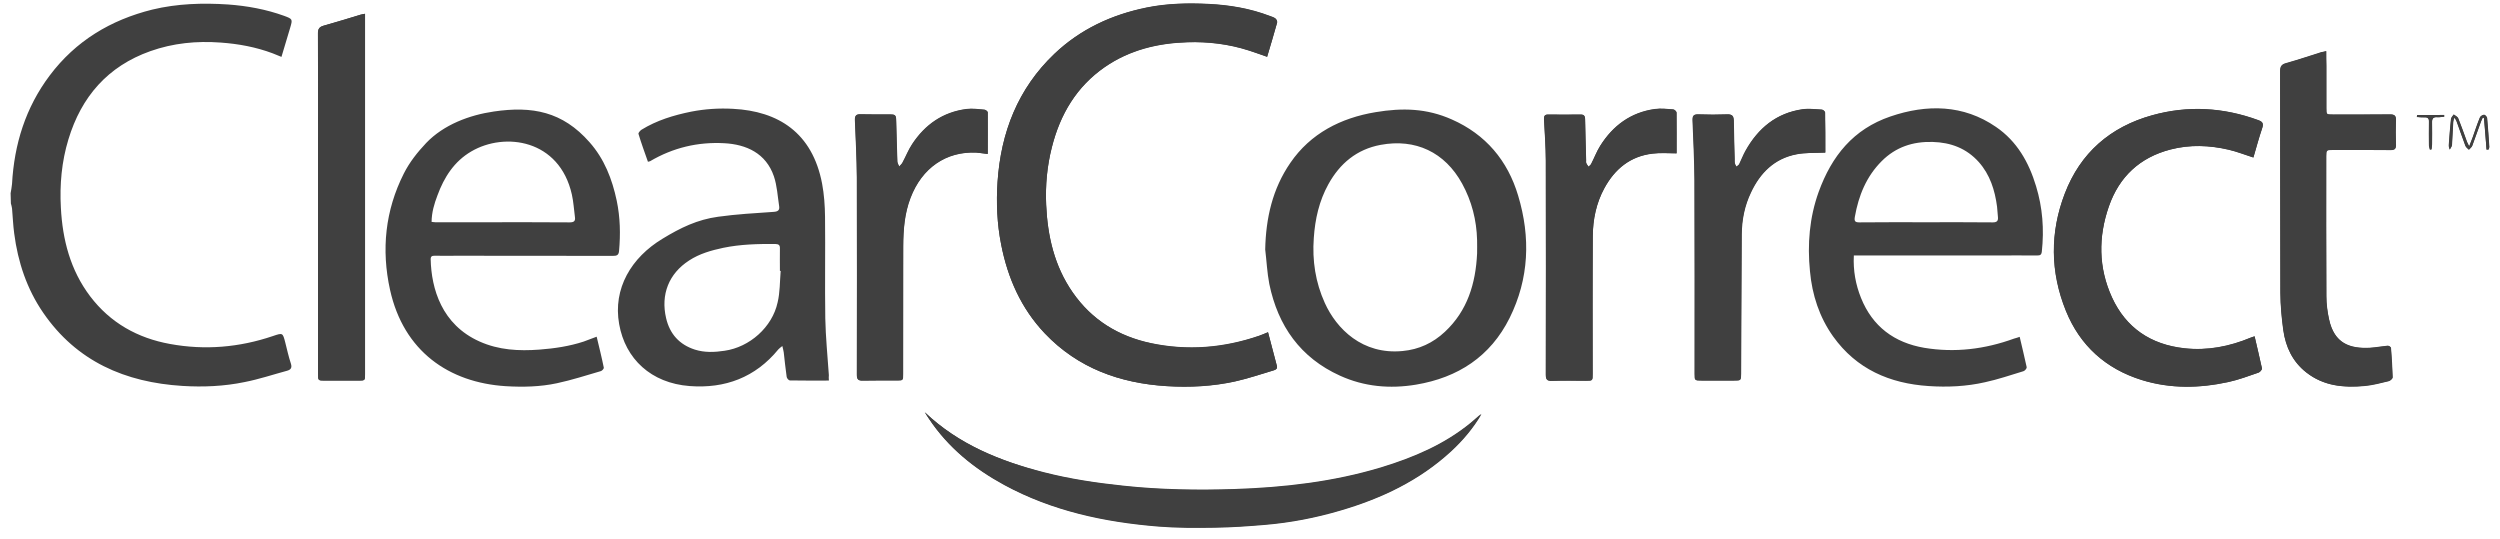
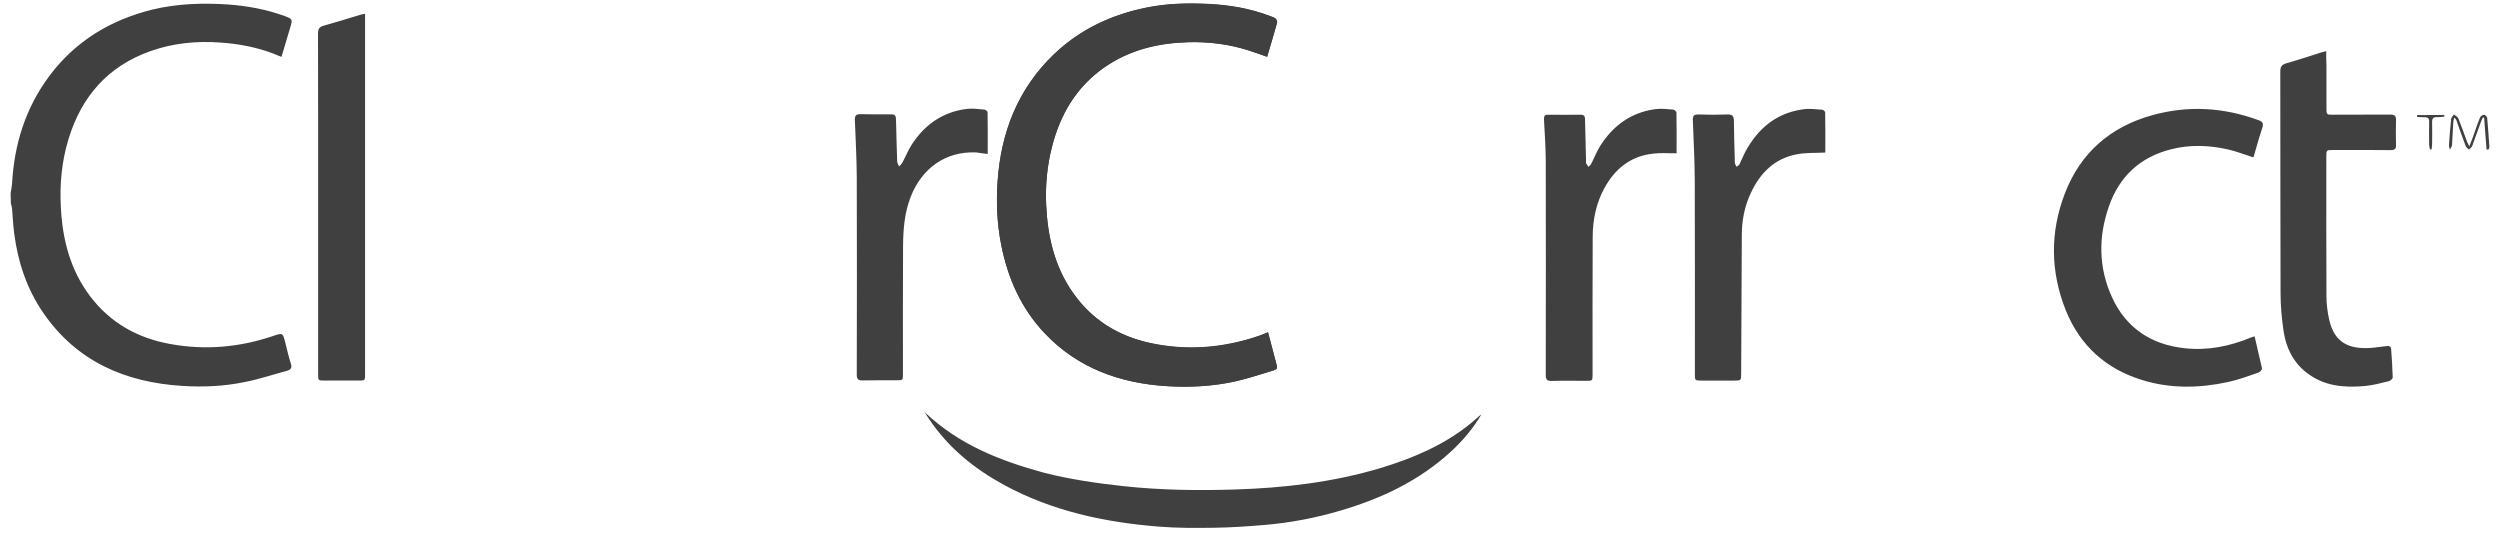
<svg xmlns="http://www.w3.org/2000/svg" width="218px" height="47px" viewBox="0 0 218 47" version="1.1">
  <title>Group</title>
  <desc>Created with Sketch.</desc>
  <defs />
  <g id="Page-1" stroke="none" stroke-width="1" fill="none" fill-rule="evenodd">
    <g id="Group" fill="#404040" fill-rule="nonzero">
      <path d="M110.571,28.97 C110.259,29.093 110.014,29.204 109.768,29.282 C106.69,30.33 103.546,30.587 100.368,29.918 C97.536,29.316 95.205,27.9 93.533,25.48 C91.938,23.183 91.347,20.574 91.225,17.842 C91.147,16.147 91.303,14.463 91.727,12.813 C92.452,9.947 93.879,7.539 96.343,5.833 C98.517,4.328 100.971,3.748 103.558,3.67 C105.364,3.614 107.149,3.837 108.877,4.384 C109.412,4.562 109.936,4.752 110.494,4.941 C110.795,3.926 111.096,2.945 111.364,1.964 C111.397,1.864 111.308,1.674 111.219,1.607 C111.085,1.496 110.907,1.451 110.728,1.384 C109.011,0.726 107.204,0.425 105.376,0.336 C103.581,0.247 101.785,0.291 100.001,0.648 C96.934,1.272 94.203,2.544 91.939,4.696 C88.761,7.729 87.278,11.543 86.988,15.847 C86.865,17.676 86.943,19.493 87.3,21.311 C87.88,24.244 89.04,26.886 91.113,29.072 C94.001,32.105 97.67,33.421 101.751,33.666 C103.747,33.789 105.743,33.677 107.706,33.253 C108.855,32.997 109.97,32.617 111.085,32.283 C111.263,32.227 111.408,32.138 111.341,31.893 C111.084,30.943 110.839,29.984 110.571,28.97 Z M196.6,29.327 C196.455,29.372 196.355,29.405 196.266,29.438 C194.404,30.207 192.486,30.587 190.479,30.364 C187.557,30.041 185.394,28.591 184.168,25.926 C182.986,23.339 182.964,20.652 183.9,17.987 C184.803,15.4 186.598,13.716 189.286,13.025 C190.97,12.59 192.665,12.657 194.348,13.047 C195.062,13.214 195.764,13.493 196.5,13.727 C196.756,12.88 196.979,12.01 197.269,11.162 C197.403,10.761 197.302,10.605 196.923,10.471 C193.879,9.356 190.79,9.178 187.668,10.047 C184.022,11.062 181.412,13.325 180.052,16.882 C178.747,20.283 178.792,23.717 180.152,27.096 C181.39,30.14 183.631,32.158 186.764,33.129 C189.262,33.91 191.793,33.854 194.313,33.307 C195.216,33.106 196.086,32.783 196.956,32.482 C197.079,32.437 197.268,32.226 197.246,32.114 C197.035,31.2 196.823,30.286 196.6,29.327 Z M202.845,4.46 C202.678,4.505 202.555,4.527 202.455,4.56 C201.429,4.883 200.403,5.229 199.366,5.519 C198.953,5.642 198.842,5.831 198.842,6.244 C198.853,12.678 198.842,19.112 198.864,25.546 C198.864,26.639 198.964,27.732 199.12,28.813 C199.321,30.263 199.923,31.545 201.116,32.482 C202.632,33.675 204.383,33.82 206.201,33.664 C206.915,33.597 207.617,33.408 208.309,33.24 C208.443,33.207 208.655,33.017 208.644,32.906 C208.622,32.047 208.566,31.189 208.499,30.341 C208.488,30.274 208.321,30.151 208.231,30.163 C207.729,30.208 207.216,30.308 206.714,30.341 C204.908,30.452 203.558,29.951 203.101,27.854 C202.956,27.196 202.867,26.516 202.867,25.836 C202.845,21.755 202.856,17.685 202.856,13.615 C202.856,13.102 202.878,13.08 203.402,13.08 C205.097,13.08 206.781,13.069 208.476,13.091 C208.811,13.091 208.944,12.991 208.933,12.645 C208.911,11.931 208.911,11.195 208.933,10.482 C208.944,10.092 208.799,9.991 208.431,9.991 C206.77,10.002 205.108,10.002 203.447,10.002 C202.867,10.002 202.867,10.002 202.867,9.433 L202.867,5.72 C202.845,5.319 202.845,4.906 202.845,4.46 Z M31.824,1.204 C31.657,1.237 31.545,1.249 31.445,1.282 C30.375,1.605 29.304,1.94 28.222,2.241 C27.854,2.341 27.731,2.52 27.731,2.91 C27.742,6.021 27.742,9.121 27.742,12.232 L27.742,32.605 C27.742,33.185 27.742,33.185 28.344,33.185 L31.254,33.185 C31.834,33.185 31.834,33.185 31.834,32.616 L31.834,1.684 L31.834,1.205 L31.824,1.205 L31.824,1.204 Z M80.642,35.95 C80.798,36.206 80.898,36.374 81.01,36.53 C82.683,39.039 84.946,40.868 87.567,42.295 C91.76,44.57 96.32,45.54 101.015,45.919 C102.654,46.053 104.305,46.042 105.944,46.019 C107.394,45.997 108.843,45.896 110.293,45.774 C112.534,45.584 114.731,45.161 116.883,44.525 C120.462,43.477 123.763,41.916 126.54,39.362 C127.566,38.414 128.469,37.344 129.183,36.128 C129.027,36.239 128.882,36.362 128.737,36.496 C128.581,36.63 128.425,36.775 128.258,36.909 C125.95,38.794 123.274,39.931 120.464,40.789 C116.294,42.049 111.989,42.551 107.663,42.685 C104.44,42.785 101.218,42.741 97.995,42.395 C95.642,42.139 93.301,41.804 91.003,41.213 C87.21,40.176 83.631,38.782 80.642,35.95 Z M146.198,13.37 C146.198,12.177 146.209,10.995 146.187,9.824 C146.187,9.724 146.009,9.568 145.908,9.556 C145.373,9.511 144.826,9.445 144.291,9.523 C142.195,9.824 140.645,10.973 139.53,12.734 C139.218,13.225 139.017,13.782 138.749,14.295 C138.704,14.395 138.593,14.462 138.515,14.551 C138.448,14.451 138.37,14.35 138.314,14.239 C138.28,14.172 138.303,14.072 138.303,13.994 C138.27,12.801 138.236,11.619 138.214,10.426 C138.214,10.103 138.114,9.991 137.779,10.002 C136.853,10.013 135.917,10.013 135.002,10.002 C134.701,9.991 134.623,10.125 134.634,10.403 C134.701,11.607 134.779,12.8 134.79,14.005 C134.801,20.227 134.801,26.449 134.79,32.672 C134.79,33.085 134.89,33.23 135.314,33.218 C136.306,33.185 137.31,33.207 138.314,33.207 C138.872,33.207 138.872,33.207 138.872,32.627 C138.872,28.624 138.861,24.61 138.883,20.606 C138.894,19.145 139.184,17.718 139.898,16.413 C140.812,14.74 142.162,13.625 144.113,13.402 C144.782,13.314 145.462,13.37 146.198,13.37 Z M159.167,13.303 C159.167,12.177 159.178,10.995 159.156,9.813 C159.156,9.724 159,9.579 158.9,9.568 C158.343,9.535 157.763,9.445 157.205,9.535 C154.919,9.858 153.325,11.174 152.232,13.159 C152.031,13.527 151.875,13.94 151.685,14.319 C151.64,14.419 151.518,14.464 151.429,14.542 C151.373,14.442 151.306,14.341 151.284,14.241 C151.262,14.118 151.273,13.996 151.273,13.873 C151.239,12.747 151.206,11.632 151.195,10.505 C151.184,10.126 151.061,9.97 150.649,9.981 C149.802,10.014 148.954,10.014 148.118,9.981 C147.705,9.97 147.594,10.104 147.616,10.505 C147.683,12.233 147.772,13.962 147.783,15.69 C147.805,21.332 147.794,26.975 147.794,32.606 C147.794,33.186 147.794,33.186 148.396,33.186 L151.228,33.186 C151.819,33.186 151.819,33.186 151.83,32.595 C151.841,28.536 151.863,24.477 151.886,20.418 C151.897,19.158 152.142,17.931 152.689,16.794 C153.492,15.077 154.741,13.828 156.659,13.46 C157.427,13.303 158.264,13.347 159.167,13.303 Z M86.129,13.425 C86.129,12.187 86.14,10.983 86.118,9.779 C86.118,9.701 85.94,9.567 85.839,9.556 C85.315,9.511 84.78,9.433 84.267,9.5 C82.215,9.768 80.665,10.849 79.539,12.555 C79.204,13.057 78.981,13.637 78.691,14.172 C78.624,14.306 78.49,14.406 78.401,14.518 C78.345,14.373 78.234,14.217 78.234,14.072 C78.189,12.89 78.167,11.719 78.134,10.537 C78.123,10.013 78.067,9.968 77.565,9.968 C76.74,9.968 75.892,9.979 75.067,9.957 C74.677,9.946 74.532,10.057 74.543,10.459 C74.61,12.132 74.699,13.804 74.71,15.477 C74.732,21.197 74.721,26.929 74.71,32.649 C74.71,33.039 74.81,33.184 75.212,33.173 C76.193,33.151 77.175,33.162 78.167,33.162 C78.736,33.162 78.736,33.162 78.736,32.582 C78.736,28.869 78.725,25.156 78.747,21.442 C78.758,20.015 78.87,18.598 79.383,17.238 C80.375,14.64 82.483,13.179 85.115,13.291 C85.46,13.336 85.772,13.392 86.129,13.425 Z M216.828,13.046 C216.884,13.046 216.951,13.035 217.006,13.035 C217.028,12.968 217.073,12.89 217.073,12.812 C217.017,11.976 216.962,11.128 216.884,10.292 C216.873,10.181 216.706,10.002 216.616,10.002 C216.493,10.013 216.304,10.125 216.259,10.247 C216.025,10.804 215.835,11.396 215.635,11.964 C215.546,12.198 215.457,12.443 215.323,12.767 C215.223,12.566 215.178,12.477 215.133,12.377 C214.877,11.686 214.642,10.994 214.364,10.314 C214.308,10.169 214.108,10.091 213.974,9.98 C213.896,10.114 213.762,10.236 213.74,10.381 C213.662,11.139 213.595,11.897 213.55,12.645 C213.539,12.768 213.595,12.901 213.628,13.035 C213.695,12.901 213.806,12.779 213.818,12.645 C213.863,11.976 213.885,11.296 213.929,10.615 C213.94,10.492 213.985,10.381 214.018,10.258 C214.163,10.381 214.219,10.514 214.252,10.637 C214.497,11.328 214.731,12.02 214.999,12.711 C215.044,12.845 215.2,12.945 215.3,13.045 C215.4,12.922 215.545,12.833 215.59,12.699 C215.846,12.008 216.092,11.316 216.337,10.625 C216.382,10.491 216.449,10.369 216.504,10.246 L216.615,10.268 C216.683,11.206 216.75,12.121 216.828,13.046 Z M210.773,10.036 C210.762,10.092 210.762,10.136 210.762,10.192 C210.974,10.203 211.197,10.237 211.409,10.225 C211.721,10.214 211.833,10.325 211.822,10.626 C211.811,11.306 211.811,11.975 211.822,12.655 C211.822,12.778 211.867,12.911 211.9,13.034 C211.945,13.034 211.989,13.023 212.034,13.023 C212.045,12.878 212.079,12.733 212.079,12.599 C212.09,11.963 212.09,11.328 212.079,10.692 C212.068,10.335 212.179,10.179 212.558,10.213 C212.759,10.224 212.948,10.191 213.149,10.168 C213.138,10.123 213.138,10.068 213.138,10.023 L210.773,10.036 Z M0.925,16.849 C0.97,16.581 1.025,16.314 1.048,16.046 C1.238,12.578 2.23,9.378 4.338,6.579 C6.602,3.568 9.646,1.74 13.281,0.836 C15.455,0.312 17.663,0.245 19.882,0.39 C21.566,0.513 23.205,0.814 24.777,1.382 C25.524,1.661 25.524,1.672 25.301,2.43 C25.056,3.255 24.799,4.091 24.543,4.961 C24.253,4.85 24.019,4.749 23.774,4.649 C22.313,4.103 20.808,3.824 19.247,3.712 C17.14,3.556 15.099,3.757 13.114,4.459 C9.401,5.775 7.093,8.429 5.966,12.153 C5.375,14.093 5.197,16.1 5.308,18.108 C5.453,20.907 6.133,23.55 7.861,25.836 C9.623,28.155 11.998,29.482 14.83,29.995 C17.874,30.552 20.863,30.296 23.795,29.304 C24.654,29.014 24.654,29.003 24.877,29.873 C25.033,30.486 25.167,31.111 25.368,31.713 C25.48,32.07 25.357,32.237 25.045,32.326 C23.807,32.661 22.581,33.073 21.321,33.318 C19.548,33.686 17.719,33.764 15.913,33.653 C10.918,33.341 6.691,31.523 3.77,27.275 C2.343,25.201 1.562,22.859 1.239,20.361 C1.139,19.636 1.116,18.9 1.049,18.175 C1.038,18.03 0.982,17.885 0.949,17.74 L0.925,16.849 Z" id="Shape" />
      <path d="M110.571,28.97 C110.827,29.974 111.084,30.933 111.34,31.903 C111.407,32.148 111.262,32.238 111.084,32.293 C109.958,32.628 108.843,33.007 107.705,33.263 C105.754,33.698 103.758,33.798 101.75,33.675 C97.669,33.419 94,32.114 91.112,29.081 C89.038,26.895 87.867,24.253 87.299,21.32 C86.942,19.514 86.864,17.685 86.987,15.856 C87.277,11.552 88.76,7.727 91.938,4.705 C94.213,2.542 96.945,1.282 100,0.668 C101.773,0.3 103.579,0.278 105.375,0.356 C107.204,0.445 108.999,0.746 110.727,1.404 C110.894,1.471 111.084,1.527 111.218,1.627 C111.307,1.694 111.396,1.883 111.363,1.984 C111.084,2.976 110.794,3.947 110.493,4.961 C109.935,4.76 109.411,4.571 108.876,4.404 C107.148,3.846 105.364,3.635 103.557,3.69 C100.97,3.768 98.517,4.359 96.342,5.853 C93.878,7.559 92.45,9.968 91.726,12.833 C91.302,14.483 91.157,16.156 91.224,17.862 C91.347,20.594 91.938,23.203 93.532,25.5 C95.205,27.909 97.535,29.336 100.367,29.938 C103.556,30.618 106.701,30.362 109.767,29.302 C110.025,29.204 110.27,29.104 110.571,28.97 Z" id="Shape" />
-       <path d="M110.326,21.755 C110.382,19.023 110.961,16.458 112.523,14.195 C114.274,11.641 116.916,10.281 119.961,9.779 C122.303,9.389 124.41,9.445 126.596,10.415 C129.551,11.72 131.469,13.994 132.383,17.061 C133.476,20.696 133.342,24.298 131.636,27.732 C129.963,31.088 127.142,32.928 123.474,33.542 C121.188,33.921 118.958,33.72 116.85,32.761 C113.404,31.2 111.442,28.434 110.684,24.766 C110.493,23.773 110.449,22.759 110.326,21.755 Z M128.803,22.101 C128.803,21.711 128.814,21.332 128.803,20.941 C128.758,19.19 128.335,17.54 127.498,16.012 C125.993,13.269 123.428,12.065 120.384,12.633 C118.31,13.023 116.838,14.25 115.834,16.067 C115.031,17.517 114.674,19.1 114.563,20.75 C114.418,22.724 114.708,24.619 115.522,26.415 C116.537,28.667 118.8,30.953 122.313,30.608 C123.74,30.474 124.956,29.905 125.993,28.935 C127.967,27.096 128.68,24.71 128.803,22.101 Z M176.116,29.371 C176.328,30.285 176.54,31.144 176.729,32.025 C176.74,32.125 176.573,32.337 176.439,32.371 C175.335,32.705 174.231,33.085 173.094,33.33 C171.477,33.698 169.827,33.776 168.177,33.664 C164.787,33.441 161.888,32.192 159.847,29.337 C158.643,27.642 158.018,25.713 157.829,23.65 C157.595,21.286 157.784,18.967 158.587,16.736 C159.724,13.603 161.609,11.261 164.843,10.157 C168.01,9.075 171.21,9.109 174.054,11.071 C175.883,12.32 176.92,14.16 177.544,16.234 C178.113,18.096 178.258,20.003 178.046,21.943 C178.013,22.233 177.89,22.277 177.645,22.277 C176.441,22.266 175.236,22.277 174.021,22.277 L161.655,22.277 C161.588,23.593 161.811,24.808 162.28,25.979 C163.284,28.477 165.19,29.882 167.788,30.328 C170.464,30.774 173.085,30.451 175.627,29.525 C175.793,29.483 175.926,29.438 176.116,29.371 Z M167.954,19.38 C169.894,19.38 171.834,19.369 173.775,19.391 C174.121,19.391 174.254,19.268 174.221,18.934 C174.188,18.633 174.176,18.321 174.143,18.02 C173.953,16.582 173.53,15.232 172.548,14.128 C171.477,12.935 170.117,12.422 168.522,12.377 C166.794,12.332 165.311,12.823 164.084,14.05 C162.746,15.388 162.066,17.061 161.742,18.912 C161.675,19.302 161.775,19.391 162.143,19.391 C164.073,19.369 166.013,19.38 167.954,19.38 Z M52.029,29.36 C52.252,30.297 52.475,31.178 52.653,32.07 C52.664,32.148 52.508,32.326 52.397,32.36 C51.126,32.728 49.866,33.141 48.561,33.419 C47.1,33.731 45.595,33.765 44.101,33.675 C39.15,33.363 35.192,30.631 34.01,25.267 C33.241,21.777 33.586,18.354 35.214,15.131 C35.716,14.139 36.396,13.28 37.165,12.466 C38.693,10.871 40.923,10.035 43.064,9.723 C46.409,9.232 49.052,9.723 51.405,12.399 C52.699,13.86 53.379,15.61 53.78,17.506 C54.081,18.956 54.115,20.416 53.981,21.888 C53.947,22.267 53.769,22.312 53.446,22.312 C48.963,22.301 44.492,22.301 40.009,22.301 C39.306,22.301 38.593,22.312 37.89,22.301 C37.678,22.301 37.555,22.346 37.555,22.602 C37.611,25.167 38.514,28.311 41.826,29.783 C43.499,30.53 45.238,30.619 47.033,30.486 C48.349,30.386 49.642,30.196 50.902,29.783 C51.26,29.65 51.606,29.516 52.029,29.36 Z M37.634,19.347 C37.779,19.358 37.857,19.38 37.946,19.38 L42.273,19.38 C44.737,19.38 47.202,19.369 49.666,19.391 C50.034,19.391 50.19,19.291 50.134,18.923 C50.045,18.265 50.011,17.596 49.866,16.96 C48.784,12.143 44.012,11.496 41.101,13.202 C39.607,14.072 38.726,15.454 38.146,17.038 C37.868,17.763 37.645,18.51 37.634,19.347 Z M72.279,33.185 C71.108,33.185 69.993,33.196 68.878,33.174 C68.778,33.174 68.622,32.996 68.599,32.873 C68.499,32.159 68.421,31.446 68.343,30.732 C68.321,30.576 68.276,30.42 68.22,30.174 C68.064,30.297 67.952,30.375 67.874,30.464 C65.867,32.917 63.224,33.898 60.135,33.664 C56.767,33.408 54.526,31.289 53.991,28.267 C53.433,25.156 55.05,22.457 57.771,20.818 C59.343,19.859 60.815,19.145 62.622,18.9 C64.217,18.677 65.833,18.588 67.45,18.476 C67.84,18.454 67.996,18.331 67.941,17.974 C67.807,17.104 67.763,16.201 67.484,15.376 C66.793,13.358 65.075,12.588 63.146,12.488 C60.849,12.365 58.697,12.878 56.701,14.049 C56.656,14.071 56.601,14.083 56.5,14.105 C56.21,13.28 55.92,12.488 55.675,11.674 C55.653,11.585 55.82,11.395 55.931,11.317 C57.269,10.492 58.741,10.046 60.28,9.734 C61.484,9.5 62.7,9.422 63.915,9.489 C67.862,9.69 70.84,11.563 71.687,16.012 C71.865,16.96 71.932,17.93 71.943,18.9 C71.976,21.844 71.921,24.799 71.965,27.754 C71.998,29.415 72.166,31.066 72.277,32.716 C72.257,32.85 72.268,32.984 72.279,33.185 Z M68.075,23.628 C68.053,23.628 68.03,23.617 68.008,23.617 C68.008,22.97 67.997,22.312 68.008,21.666 C68.019,21.376 67.908,21.287 67.618,21.276 C66.09,21.265 64.574,21.298 63.068,21.61 C62.02,21.833 60.994,22.123 60.091,22.714 C58.318,23.862 57.604,25.68 58.084,27.743 C58.407,29.126 59.244,30.051 60.593,30.486 C61.44,30.754 62.31,30.72 63.18,30.586 C65.366,30.274 67.339,28.534 67.808,26.371 C68.02,25.491 67.997,24.554 68.075,23.628 Z M196.6,29.327 C196.823,30.286 197.046,31.2 197.236,32.126 C197.258,32.226 197.08,32.449 196.946,32.494 C196.065,32.795 195.195,33.129 194.303,33.319 C191.783,33.865 189.252,33.91 186.754,33.141 C183.621,32.16 181.368,30.141 180.142,27.108 C178.77,23.729 178.748,20.284 180.042,16.894 C181.402,13.337 184.012,11.073 187.658,10.059 C190.769,9.189 193.869,9.368 196.913,10.483 C197.281,10.617 197.392,10.773 197.259,11.174 C196.969,12.021 196.735,12.891 196.49,13.739 C195.754,13.505 195.063,13.226 194.338,13.059 C192.665,12.669 190.959,12.602 189.276,13.037 C186.6,13.728 184.793,15.412 183.89,17.999 C182.964,20.664 182.976,23.351 184.158,25.938 C185.385,28.614 187.548,30.053 190.469,30.376 C192.487,30.599 194.405,30.231 196.256,29.45 C196.355,29.405 196.444,29.382 196.6,29.327 Z M202.845,4.46 L202.845,9.411 C202.845,9.98 202.845,9.98 203.425,9.98 C205.086,9.98 206.748,9.991 208.409,9.969 C208.777,9.969 208.933,10.069 208.911,10.46 C208.877,11.174 208.889,11.898 208.911,12.623 C208.922,12.969 208.788,13.069 208.454,13.069 C206.759,13.058 205.075,13.058 203.38,13.058 C202.856,13.058 202.834,13.08 202.834,13.593 C202.834,17.674 202.823,21.744 202.845,25.814 C202.845,26.483 202.934,27.174 203.079,27.832 C203.525,29.928 204.885,30.419 206.692,30.319 C207.194,30.286 207.707,30.185 208.209,30.141 C208.298,30.13 208.477,30.253 208.477,30.319 C208.544,31.178 208.6,32.025 208.622,32.884 C208.622,32.995 208.421,33.174 208.287,33.218 C207.596,33.385 206.893,33.564 206.179,33.642 C204.361,33.82 202.611,33.653 201.094,32.46 C199.901,31.523 199.31,30.252 199.098,28.791 C198.953,27.721 198.853,26.617 198.842,25.524 C198.82,19.09 198.831,12.656 198.82,6.222 C198.82,5.798 198.931,5.609 199.344,5.497 C200.392,5.207 201.407,4.861 202.433,4.538 C202.566,4.527 202.677,4.505 202.845,4.46 Z M31.824,1.204 L31.824,32.616 C31.824,33.185 31.824,33.185 31.244,33.185 L28.334,33.185 C27.732,33.185 27.732,33.185 27.732,32.605 L27.732,12.232 C27.732,9.121 27.743,6.021 27.721,2.91 C27.721,2.52 27.844,2.353 28.212,2.241 C29.294,1.94 30.364,1.605 31.435,1.282 C31.545,1.249 31.657,1.238 31.824,1.204 Z M80.642,35.95 C83.63,38.794 87.21,40.199 91.001,41.169 C93.298,41.76 95.629,42.106 97.981,42.351 C101.192,42.697 104.426,42.741 107.649,42.641 C111.987,42.496 116.28,42.005 120.45,40.745 C123.26,39.886 125.947,38.749 128.244,36.865 C128.4,36.731 128.556,36.597 128.723,36.452 C128.868,36.329 129.013,36.196 129.169,36.084 C128.455,37.299 127.563,38.37 126.526,39.318 C123.749,41.883 120.449,43.444 116.869,44.481 C114.717,45.117 112.52,45.54 110.279,45.73 C108.829,45.853 107.38,45.964 105.93,45.975 C104.291,45.997 102.629,46.008 101.001,45.875 C96.307,45.485 91.746,44.537 87.553,42.251 C84.933,40.824 82.669,38.995 80.996,36.486 C80.899,36.352 80.799,36.195 80.642,35.95 Z M146.198,13.37 C145.473,13.37 144.782,13.303 144.124,13.381 C142.173,13.604 140.823,14.719 139.909,16.392 C139.195,17.697 138.905,19.124 138.894,20.585 C138.861,24.588 138.883,28.602 138.883,32.606 C138.883,33.186 138.883,33.186 138.326,33.186 C137.334,33.186 136.33,33.164 135.326,33.197 C134.891,33.208 134.802,33.063 134.802,32.65 C134.813,26.428 134.813,20.206 134.802,13.983 C134.802,12.779 134.702,11.586 134.646,10.381 C134.635,10.091 134.713,9.98 135.014,9.98 C135.94,9.991 136.876,9.991 137.791,9.98 C138.114,9.969 138.215,10.08 138.226,10.404 C138.237,11.597 138.282,12.779 138.315,13.972 C138.315,14.061 138.304,14.15 138.326,14.217 C138.371,14.328 138.449,14.429 138.527,14.529 C138.605,14.44 138.717,14.384 138.761,14.273 C139.029,13.76 139.24,13.203 139.542,12.712 C140.646,10.939 142.207,9.79 144.303,9.501 C144.827,9.434 145.373,9.49 145.92,9.534 C146.02,9.545 146.188,9.712 146.199,9.802 L146.199,13.37 L146.198,13.37 Z M159.167,13.303 C158.264,13.348 157.427,13.292 156.625,13.448 C154.707,13.816 153.458,15.065 152.655,16.782 C152.12,17.919 151.863,19.146 151.852,20.406 C151.83,24.465 151.807,28.524 151.796,32.583 C151.796,33.174 151.796,33.174 151.194,33.174 L148.362,33.174 C147.76,33.174 147.76,33.174 147.76,32.594 C147.76,26.952 147.771,21.309 147.749,15.678 C147.738,13.95 147.649,12.221 147.582,10.493 C147.571,10.103 147.671,9.958 148.084,9.969 C148.931,10.002 149.779,10.002 150.615,9.969 C151.028,9.958 151.15,10.114 151.161,10.493 C151.183,11.619 151.217,12.734 151.239,13.861 C151.239,13.984 151.228,14.117 151.25,14.229 C151.272,14.329 151.35,14.43 151.395,14.53 C151.484,14.463 151.596,14.407 151.651,14.307 C151.841,13.928 151.986,13.515 152.197,13.147 C153.301,11.173 154.895,9.858 157.17,9.523 C157.728,9.445 158.296,9.523 158.865,9.556 C158.965,9.567 159.121,9.712 159.121,9.801 C159.167,10.995 159.167,12.188 159.167,13.303 Z M86.129,13.425 C85.761,13.38 85.449,13.325 85.137,13.314 C82.505,13.191 80.398,14.652 79.405,17.261 C78.881,18.621 78.769,20.037 78.769,21.465 C78.758,25.178 78.758,28.891 78.758,32.605 C78.758,33.185 78.758,33.185 78.189,33.185 C77.197,33.185 76.226,33.174 75.234,33.196 C74.821,33.207 74.721,33.073 74.732,32.672 C74.743,26.952 74.743,21.22 74.732,15.5 C74.721,13.827 74.632,12.155 74.565,10.482 C74.554,10.058 74.688,9.958 75.089,9.98 C75.914,10.002 76.75,9.991 77.587,9.991 C78.089,9.991 78.144,10.036 78.156,10.56 C78.189,11.742 78.212,12.913 78.256,14.095 C78.267,14.24 78.368,14.396 78.423,14.541 C78.523,14.418 78.646,14.318 78.713,14.195 C79.003,13.66 79.226,13.08 79.56,12.578 C80.686,10.872 82.236,9.79 84.288,9.523 C84.801,9.456 85.336,9.534 85.86,9.579 C85.96,9.59 86.139,9.724 86.139,9.802 C86.14,10.983 86.129,12.188 86.129,13.425 Z M216.828,13.046 C216.75,12.12 216.683,11.195 216.594,10.281 L216.483,10.259 C216.427,10.382 216.36,10.515 216.316,10.638 C216.06,11.329 215.825,12.021 215.569,12.712 C215.524,12.846 215.379,12.946 215.279,13.058 C215.179,12.946 215.034,12.857 214.978,12.723 C214.722,12.032 214.476,11.34 214.231,10.649 C214.186,10.526 214.131,10.393 213.997,10.27 C213.964,10.393 213.919,10.504 213.908,10.627 C213.863,11.307 213.841,11.976 213.796,12.656 C213.785,12.79 213.673,12.912 213.606,13.046 C213.573,12.923 213.517,12.79 213.528,12.656 C213.584,11.898 213.639,11.14 213.718,10.392 C213.729,10.247 213.863,10.124 213.952,9.991 C214.086,10.102 214.286,10.181 214.342,10.325 C214.621,11.005 214.855,11.697 215.111,12.388 C215.156,12.488 215.211,12.578 215.301,12.778 C215.424,12.443 215.524,12.209 215.613,11.975 C215.814,11.406 216.003,10.826 216.237,10.258 C216.282,10.135 216.471,10.024 216.594,10.013 C216.683,10.002 216.85,10.191 216.862,10.303 C216.94,11.139 216.996,11.987 217.052,12.823 C217.063,12.89 217.007,12.968 216.985,13.046 C216.95,13.035 216.895,13.035 216.828,13.046 Z M210.773,10.036 L213.115,10.036 C213.126,10.081 213.126,10.136 213.126,10.181 C212.925,10.192 212.736,10.237 212.535,10.226 C212.167,10.193 212.056,10.349 212.056,10.705 C212.078,11.341 212.067,11.976 212.056,12.612 C212.056,12.757 212.034,12.902 212.011,13.036 C211.966,13.036 211.922,13.047 211.877,13.047 C211.855,12.924 211.799,12.791 211.799,12.668 C211.788,11.988 211.788,11.319 211.799,10.639 C211.81,10.327 211.699,10.215 211.386,10.238 C211.174,10.249 210.951,10.227 210.739,10.205 C210.762,10.147 210.762,10.091 210.773,10.036 Z" id="Shape" />
    </g>
  </g>
</svg>